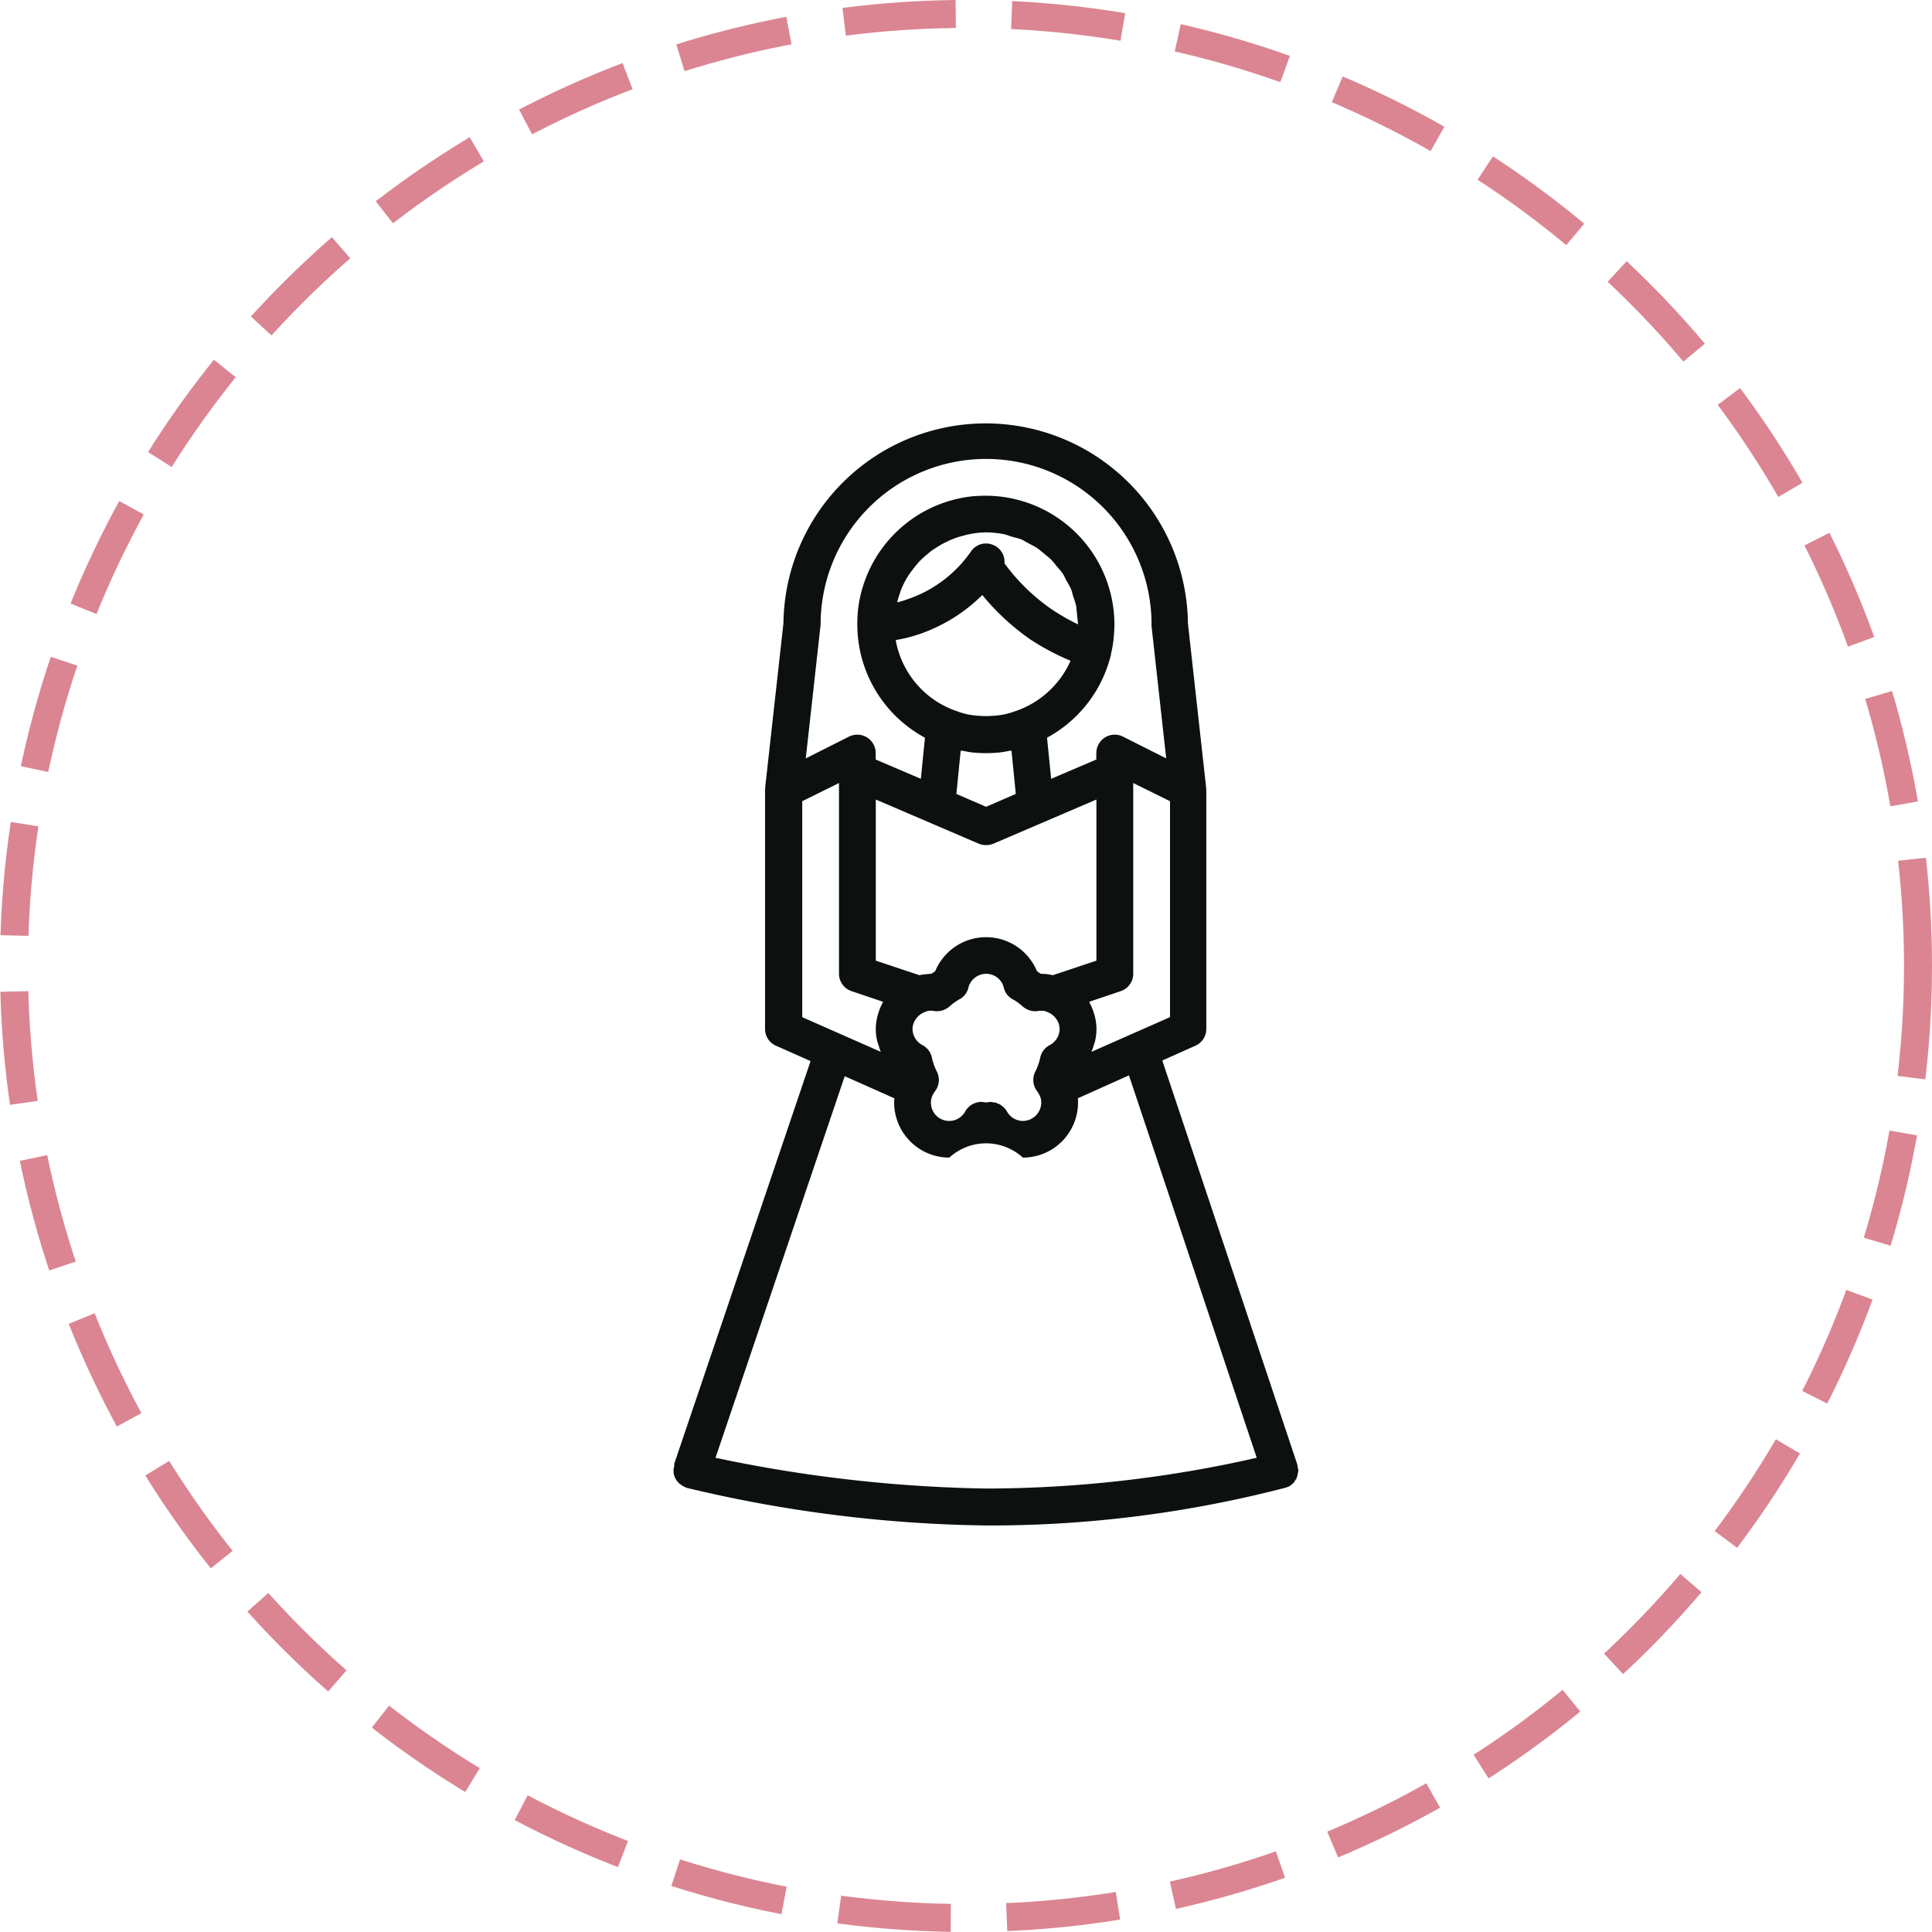
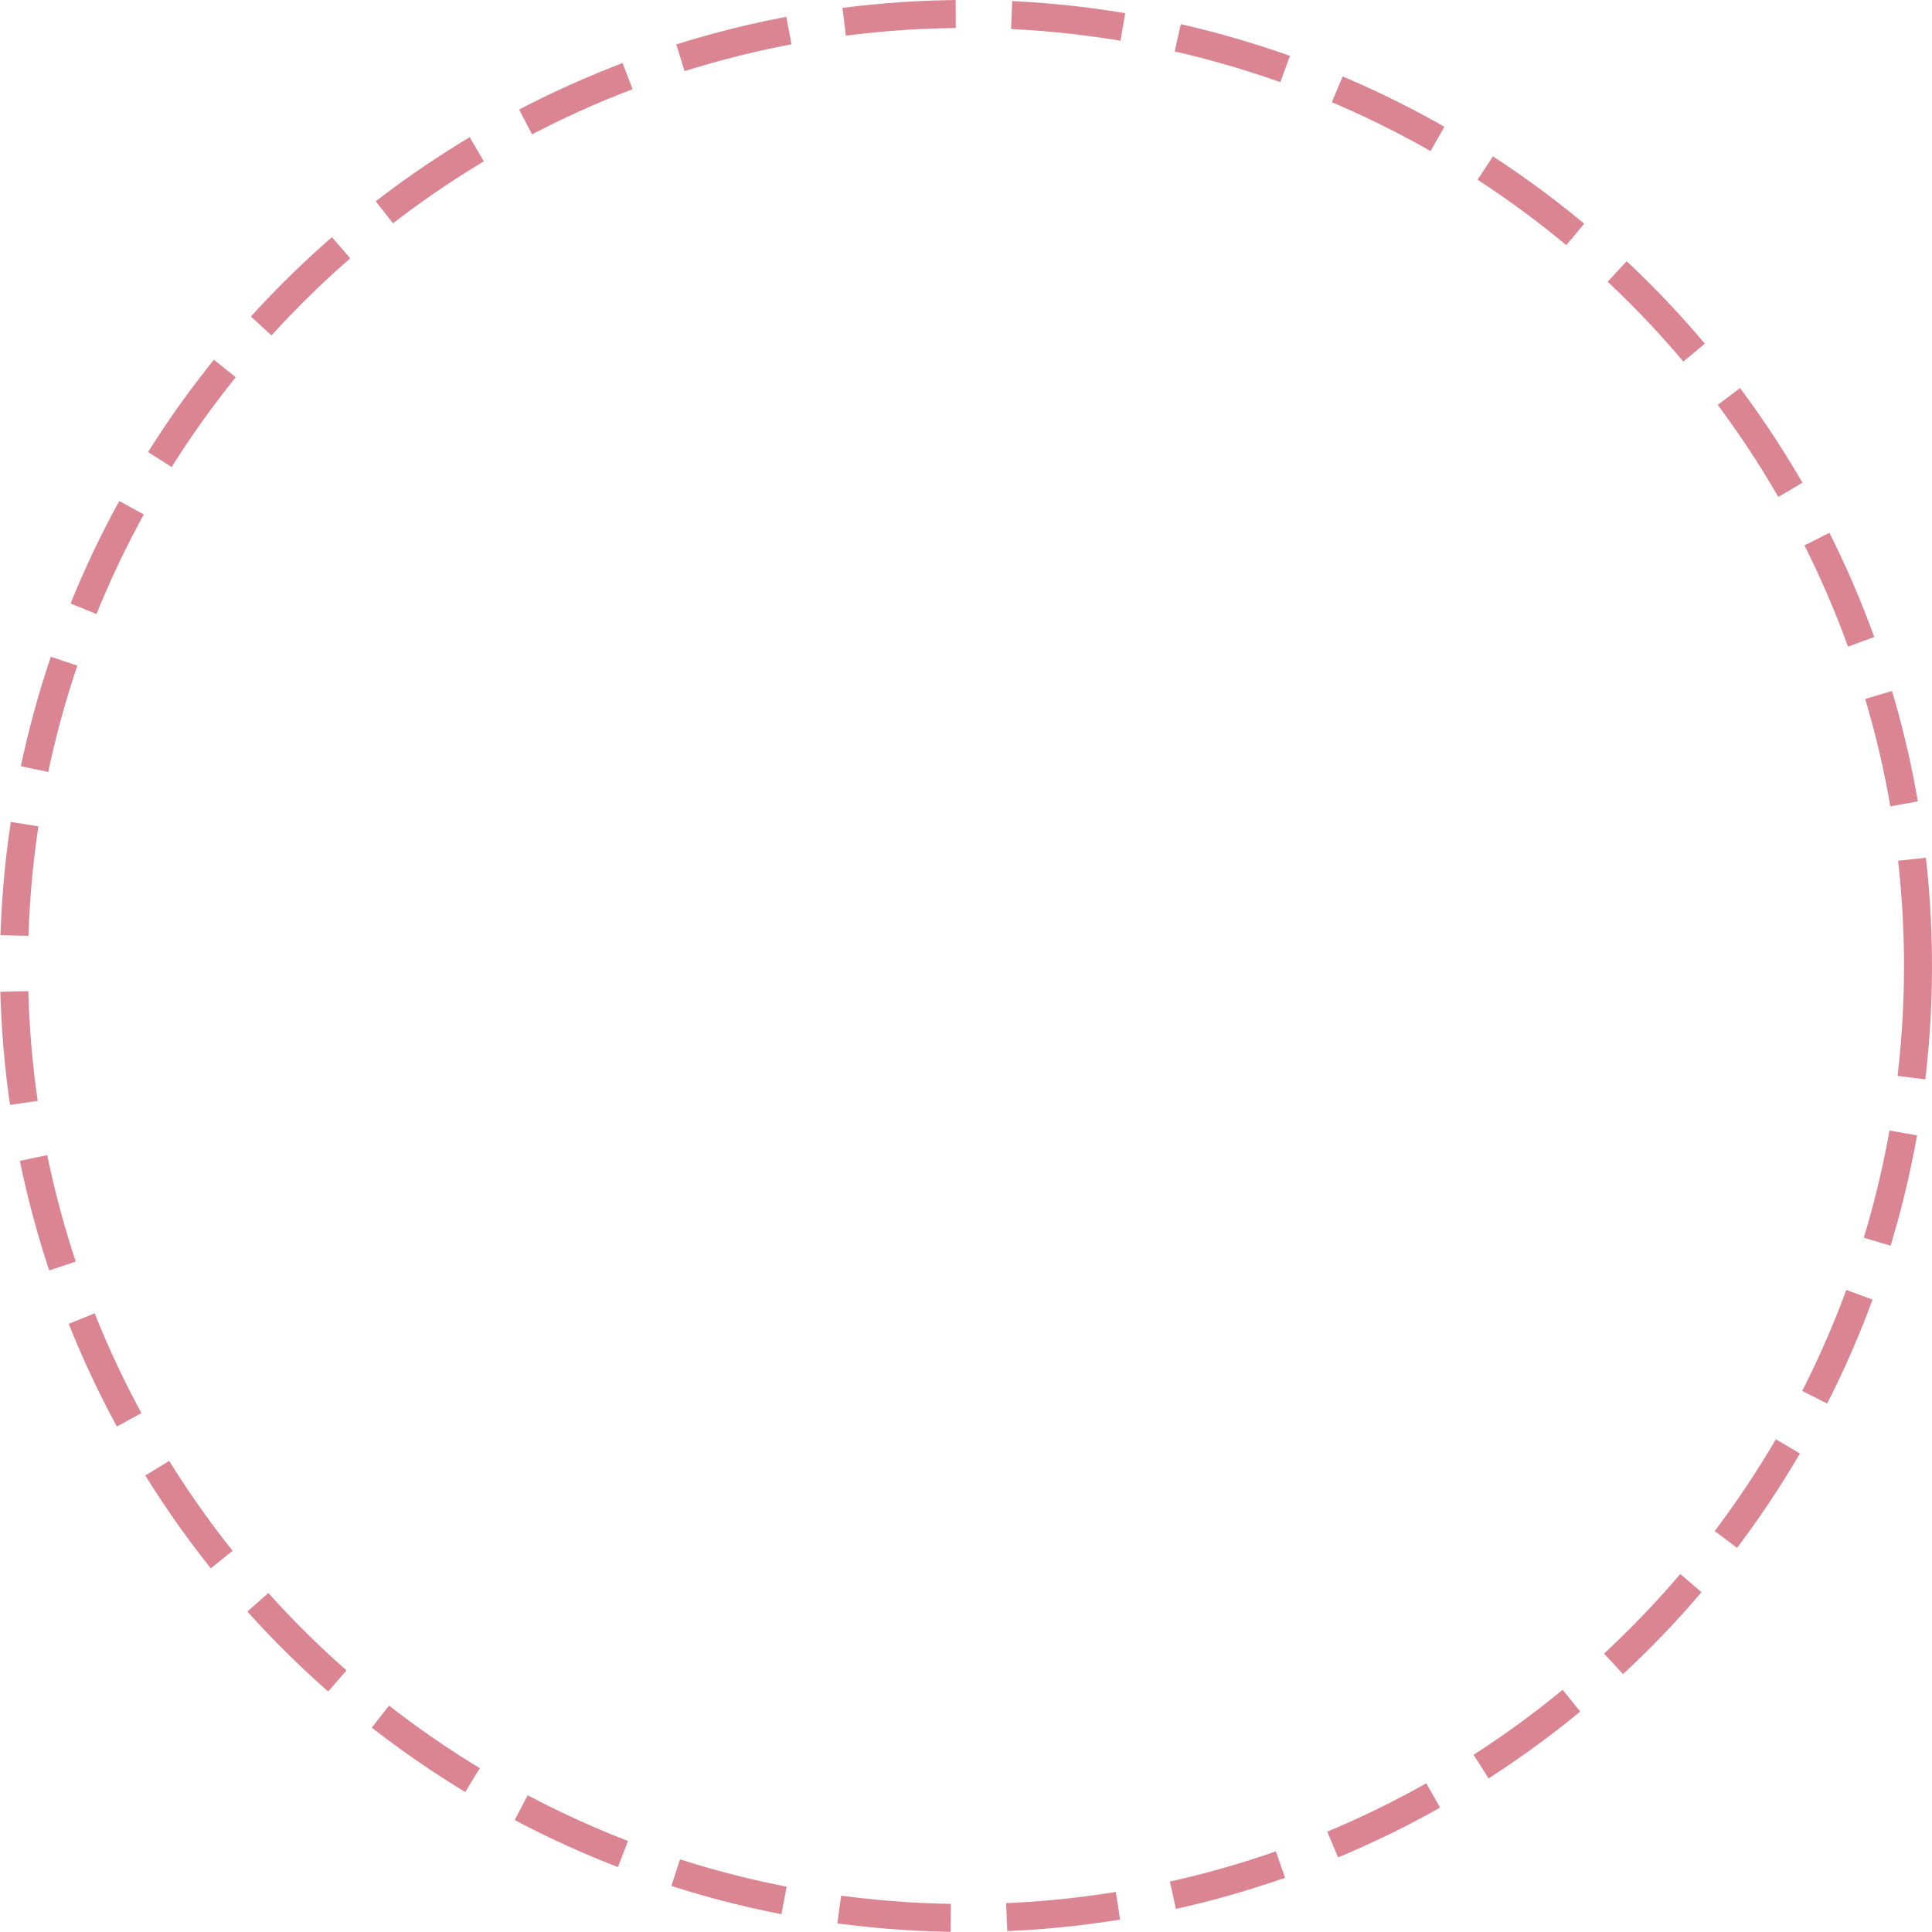
<svg xmlns="http://www.w3.org/2000/svg" width="69.062" height="69.06" viewBox="0 0 69.062 69.06">
  <defs>
    <style>
      .cls-1 {
        fill: none;
        stroke: #db8592;
        stroke-width: 1px;
        stroke-dasharray: 4 2;
      }

      .cls-2 {
        fill: #0c100f;
        fill-rule: evenodd;
      }
    </style>
  </defs>
  <circle id="Ellipse_582_copia" data-name="Ellipse 582 copia" class="cls-1" cx="34.531" cy="34.53" r="34.031" />
-   <path id="Forma_4" data-name="Forma 4" class="cls-2" d="M738.853,6211.6a0.609,0.609,0,0,0-.025.1,0.712,0.712,0,0,0,0,.08v0.02c0,0.01,0,.02,0,0.03a0.639,0.639,0,0,0,.215.4c0.014,0.01.031,0.02,0.047,0.03a0.514,0.514,0,0,0,.159.09c0.009,0.01.017,0.01,0.026,0.02a48.358,48.358,0,0,0,10.713,1.35h0.336a42,42,0,0,0,10.379-1.35,0.909,0.909,0,0,0,.169-0.07h0c0.021-.02.037-0.03,0.055-0.05s0.015-.01.022-0.02a0.136,0.136,0,0,0,.044-0.04h0a0.983,0.983,0,0,0,.068-0.1c0.01-.02.027-0.03,0.037-0.05s0-.01,0-0.02a0.606,0.606,0,0,0,.043-0.16,0.574,0.574,0,0,0,.018-0.09,0.038,0.038,0,0,0,0-.02h0v-0.01a0.616,0.616,0,0,0-.023-0.11,0.694,0.694,0,0,0-.012-0.09l-4.826-14.44,1.184-.53a0.65,0.65,0,0,0,.389-0.6v-8.54a0.377,0.377,0,0,0-.01-0.07h0.006l-0.653-5.89a7.23,7.23,0,0,0-14.459,0l-0.654,5.88,0.006,0.01a0.5,0.5,0,0,0-.009.07v8.54a0.649,0.649,0,0,0,.39.6l1.237,0.55-4.878,14.41C738.855,6211.55,738.859,6211.58,738.853,6211.6Zm17.719-16.05-1.337.59h0l-1.471.65a1.68,1.68,0,0,0,.081-0.23c0.015-.05.037-0.1,0.048-0.15a1.934,1.934,0,0,0,.052-0.44,1.9,1.9,0,0,0-.062-0.46,1.09,1.09,0,0,0-.036-0.12,1.69,1.69,0,0,0-.136-0.33c-0.011-.02-0.015-0.04-0.025-0.06l1.124-.38a0.655,0.655,0,0,0,.449-0.62v-6.82l1.315,0.65v7.72Zm-5.936,3.23a0.235,0.235,0,0,0-.062-0.05c-0.026-.02-0.05-0.04-0.078-0.06l-0.068-.03c-0.033-.01-0.065-0.03-0.1-0.04h-0.066a0.292,0.292,0,0,0-.091-0.02h-0.043c-0.04.01-.078,0.01-0.141,0.02-0.039-.01-0.077-0.01-0.117-0.02a0.668,0.668,0,0,0-.617.34,0.653,0.653,0,0,1-1.226-.32,0.622,0.622,0,0,1,.05-0.24c0-.01.009-0.01,0.012-0.02a0.533,0.533,0,0,1,.064-0.11l0.018-.03a0.658,0.658,0,0,0,.07-0.7,2.076,2.076,0,0,1-.176-0.49,0.649,0.649,0,0,0-.34-0.46,0.666,0.666,0,0,1-.356-0.58,0.63,0.63,0,0,1,.063-0.26l0.018-.03a0.687,0.687,0,0,1,.407-0.33c0.005,0,.008,0,0.013-0.01a0.614,0.614,0,0,1,.27-0.01,0.679,0.679,0,0,0,.548-0.16,1.951,1.951,0,0,1,.36-0.26,0.62,0.62,0,0,0,.317-0.41A0.658,0.658,0,0,1,750,6194a0.648,0.648,0,0,1,.634.5,0.62,0.62,0,0,0,.317.41,1.951,1.951,0,0,1,.36.26,0.678,0.678,0,0,0,.548.16,0.606,0.606,0,0,1,.268.01,0.015,0.015,0,0,0,.016.01,0.688,0.688,0,0,1,.406.33l0.018,0.03a0.644,0.644,0,0,1,.061.26,0.664,0.664,0,0,1-.356.58,0.649,0.649,0,0,0-.34.46,2.076,2.076,0,0,1-.176.49,0.658,0.658,0,0,0,.07.7l0.018,0.03a0.533,0.533,0,0,1,.064.11c0,0.01.009,0.01,0.012,0.02a0.6,0.6,0,0,1,.051.24,0.661,0.661,0,0,1-.657.66,0.653,0.653,0,0,1-.569-0.34A0.711,0.711,0,0,0,750.636,6198.78Zm-2.565-19.92c0.067-.04.136-0.09,0.206-0.13a2.007,2.007,0,0,1,.311-0.17,1.856,1.856,0,0,1,.218-0.1,2.552,2.552,0,0,1,.378-0.12,1.393,1.393,0,0,1,.2-0.05,3.115,3.115,0,0,1,.615-0.07,3.607,3.607,0,0,1,.662.07c0.086,0.02.165,0.06,0.249,0.08,0.124,0.04.25,0.06,0.367,0.11,0.083,0.04.158,0.09,0.237,0.13,0.108,0.06.22,0.11,0.321,0.18,0.077,0.05.143,0.12,0.215,0.17,0.091,0.08.188,0.15,0.271,0.23a2.272,2.272,0,0,1,.176.21c0.077,0.09.16,0.18,0.226,0.27s0.094,0.18.142,0.26c0.054,0.1.117,0.2,0.162,0.3s0.061,0.2.092,0.3a2.78,2.78,0,0,1,.1.32,909.418,909.418,0,0,1,.068.66,7.577,7.577,0,0,1-.944-0.54,7.073,7.073,0,0,1-1.685-1.64v-0.05a0.652,0.652,0,0,0-.461-0.63,0.645,0.645,0,0,0-.736.25,4.513,4.513,0,0,1-2.3,1.72,2.3,2.3,0,0,1-.341.1c0.031-.12.067-0.24,0.111-0.36a1.189,1.189,0,0,1,.05-0.14,3.129,3.129,0,0,1,.276-0.51c0.038-.06.085-0.11,0.126-0.17a3.379,3.379,0,0,1,.242-0.29c0.056-.06.118-0.11,0.179-0.17C747.89,6179.01,747.978,6178.93,748.071,6178.86Zm-0.493,3.01a5.931,5.931,0,0,0,2.286-1.41,8.435,8.435,0,0,0,1.736,1.6,8.712,8.712,0,0,0,1.419.75,3.327,3.327,0,0,1-2,1.81,2.705,2.705,0,0,1-.385.11,3.07,3.07,0,0,1-.432.05,2.792,2.792,0,0,1-.409,0,3.07,3.07,0,0,1-.432-0.05,2.62,2.62,0,0,1-.384-0.11,3.293,3.293,0,0,1-2.209-2.55A5.383,5.383,0,0,0,747.578,6181.87Zm1.645,4.17c0.105,0.02.209,0.04,0.315,0.05a4.744,4.744,0,0,0,.923,0c0.107-.01.211-0.03,0.316-0.05,0.043-.01.087-0.01,0.13-0.02l0.154,1.55-1.062.46-1.062-.46,0.155-1.55C749.135,6186.03,749.18,6186.03,749.223,6186.04Zm0.517,3.31a0.7,0.7,0,0,0,.518,0l3.685-1.58v5.76l-1.558.52a1.884,1.884,0,0,0-.414-0.05h-0.018c-0.043-.03-0.088-0.06-0.134-0.09a1.968,1.968,0,0,0-3.64,0l-0.134.09h-0.04l-0.3.03c-0.03.01-.06,0.01-0.09,0.02l-1.558-.52v-5.76Zm-5.656-7.84a5.915,5.915,0,0,1,11.83,0,0.632,0.632,0,0,0,0,.07l0.524,4.72-1.548-.78a0.663,0.663,0,0,0-.64.03,0.67,0.67,0,0,0-.311.56v0.23l-1.614.69-0.147-1.47a4.608,4.608,0,0,0,2.285-2.97s0-.01,0-0.01a0.036,0.036,0,0,0,0-.01,4.6,4.6,0,0,0,.09-0.5c0-.01,0-0.02,0-0.03a4.489,4.489,0,0,0,.033-0.53,4.61,4.61,0,0,0-4.6-4.6c-0.157,0-.314.01-0.468,0.02a4.612,4.612,0,0,0-4.1,4.08c0,0.01,0,.01,0,0.02-0.014.13-.02,0.27-0.022,0.41,0,0.02,0,.04,0,0.06h0v0.01a4.6,4.6,0,0,0,2.418,4.05l-0.147,1.47-1.614-.69v-0.23a0.659,0.659,0,0,0-.952-0.59l-1.548.78,0.524-4.72A0.455,0.455,0,0,0,744.084,6181.51Zm-0.657,6.32,1.314-.65V6194a0.656,0.656,0,0,0,.45.62l1.125,0.38c-0.012.02-.016,0.04-0.026,0.06a1.63,1.63,0,0,0-.136.33,0.909,0.909,0,0,0-.036.12,1.9,1.9,0,0,0-.062.46,1.934,1.934,0,0,0,.052.44,1.039,1.039,0,0,0,.048.14,1.272,1.272,0,0,0,.081.24l-2.81-1.24v-7.72Zm1.519,9.83,1.774,0.79c0,0.05-.007.1-0.007,0.15a1.971,1.971,0,0,0,1.972,1.97,1.949,1.949,0,0,1,2.629,0,1.971,1.971,0,0,0,1.972-1.97c0-.05,0-0.1-0.007-0.15l1.827-.82,4.568,13.67a43.836,43.836,0,0,1-9.666,1.1,50.393,50.393,0,0,1-9.681-1.1Z" transform="translate(-714.75 -6159.19)" />
</svg>